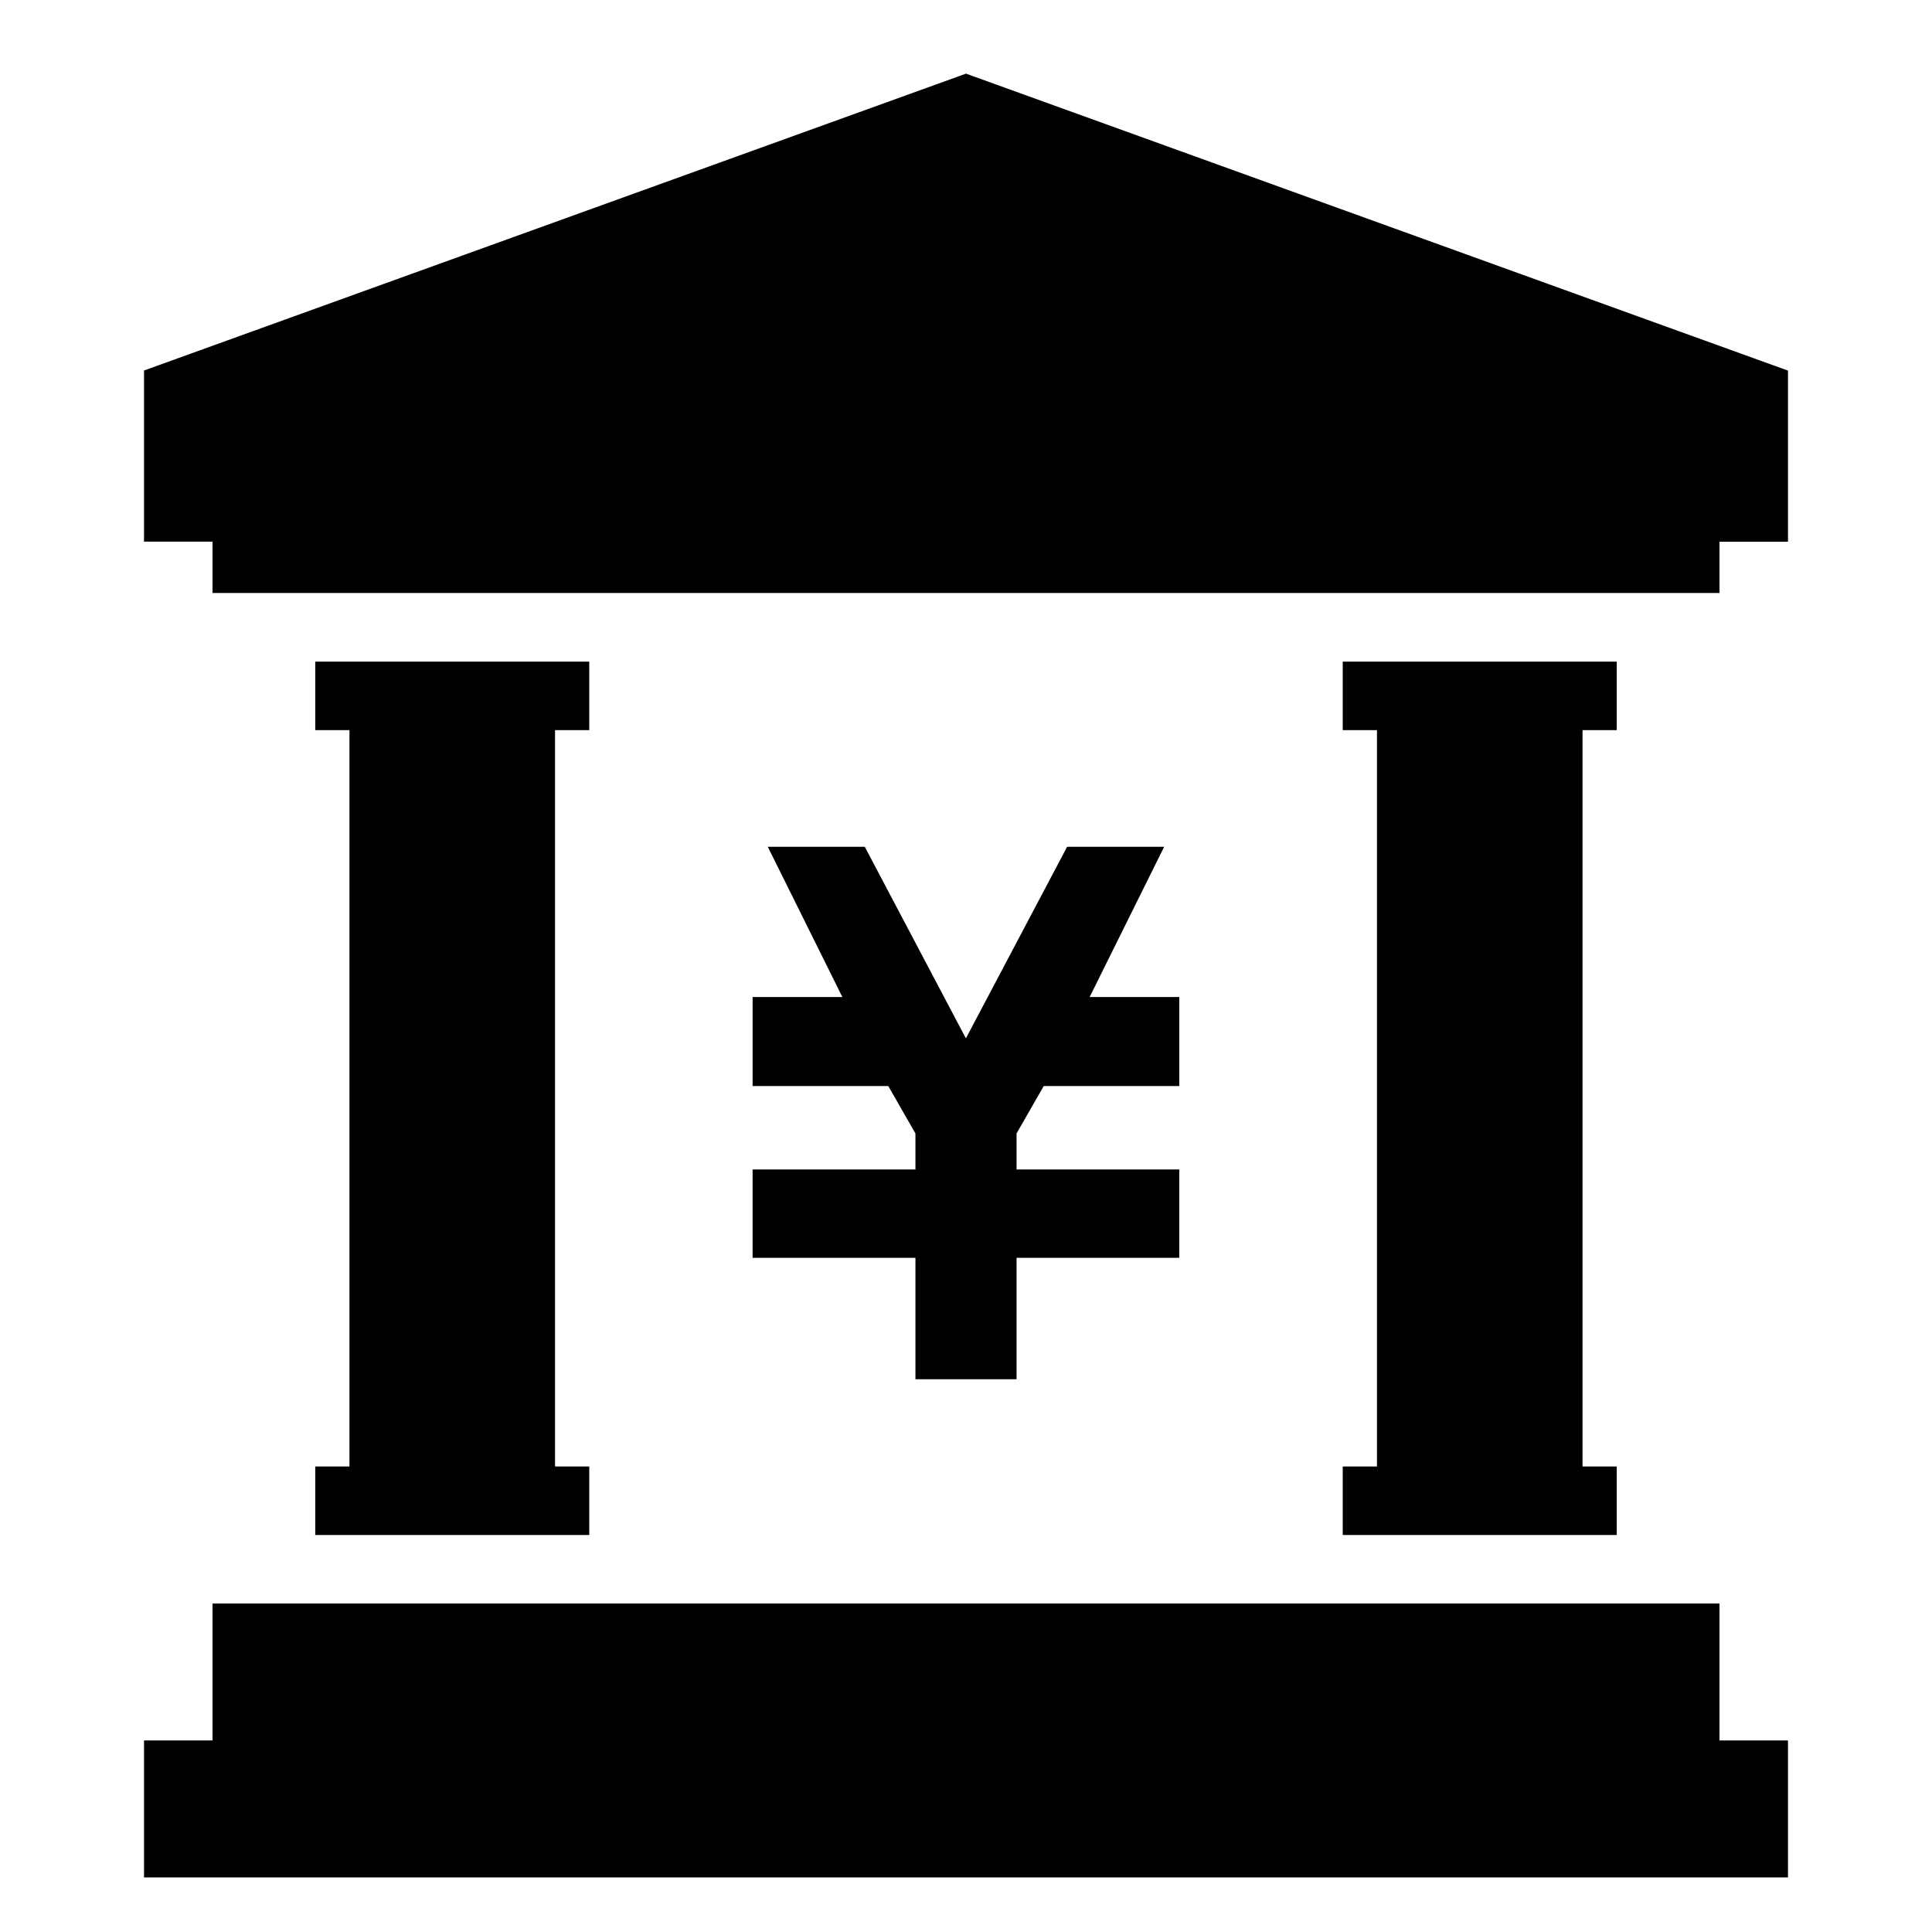
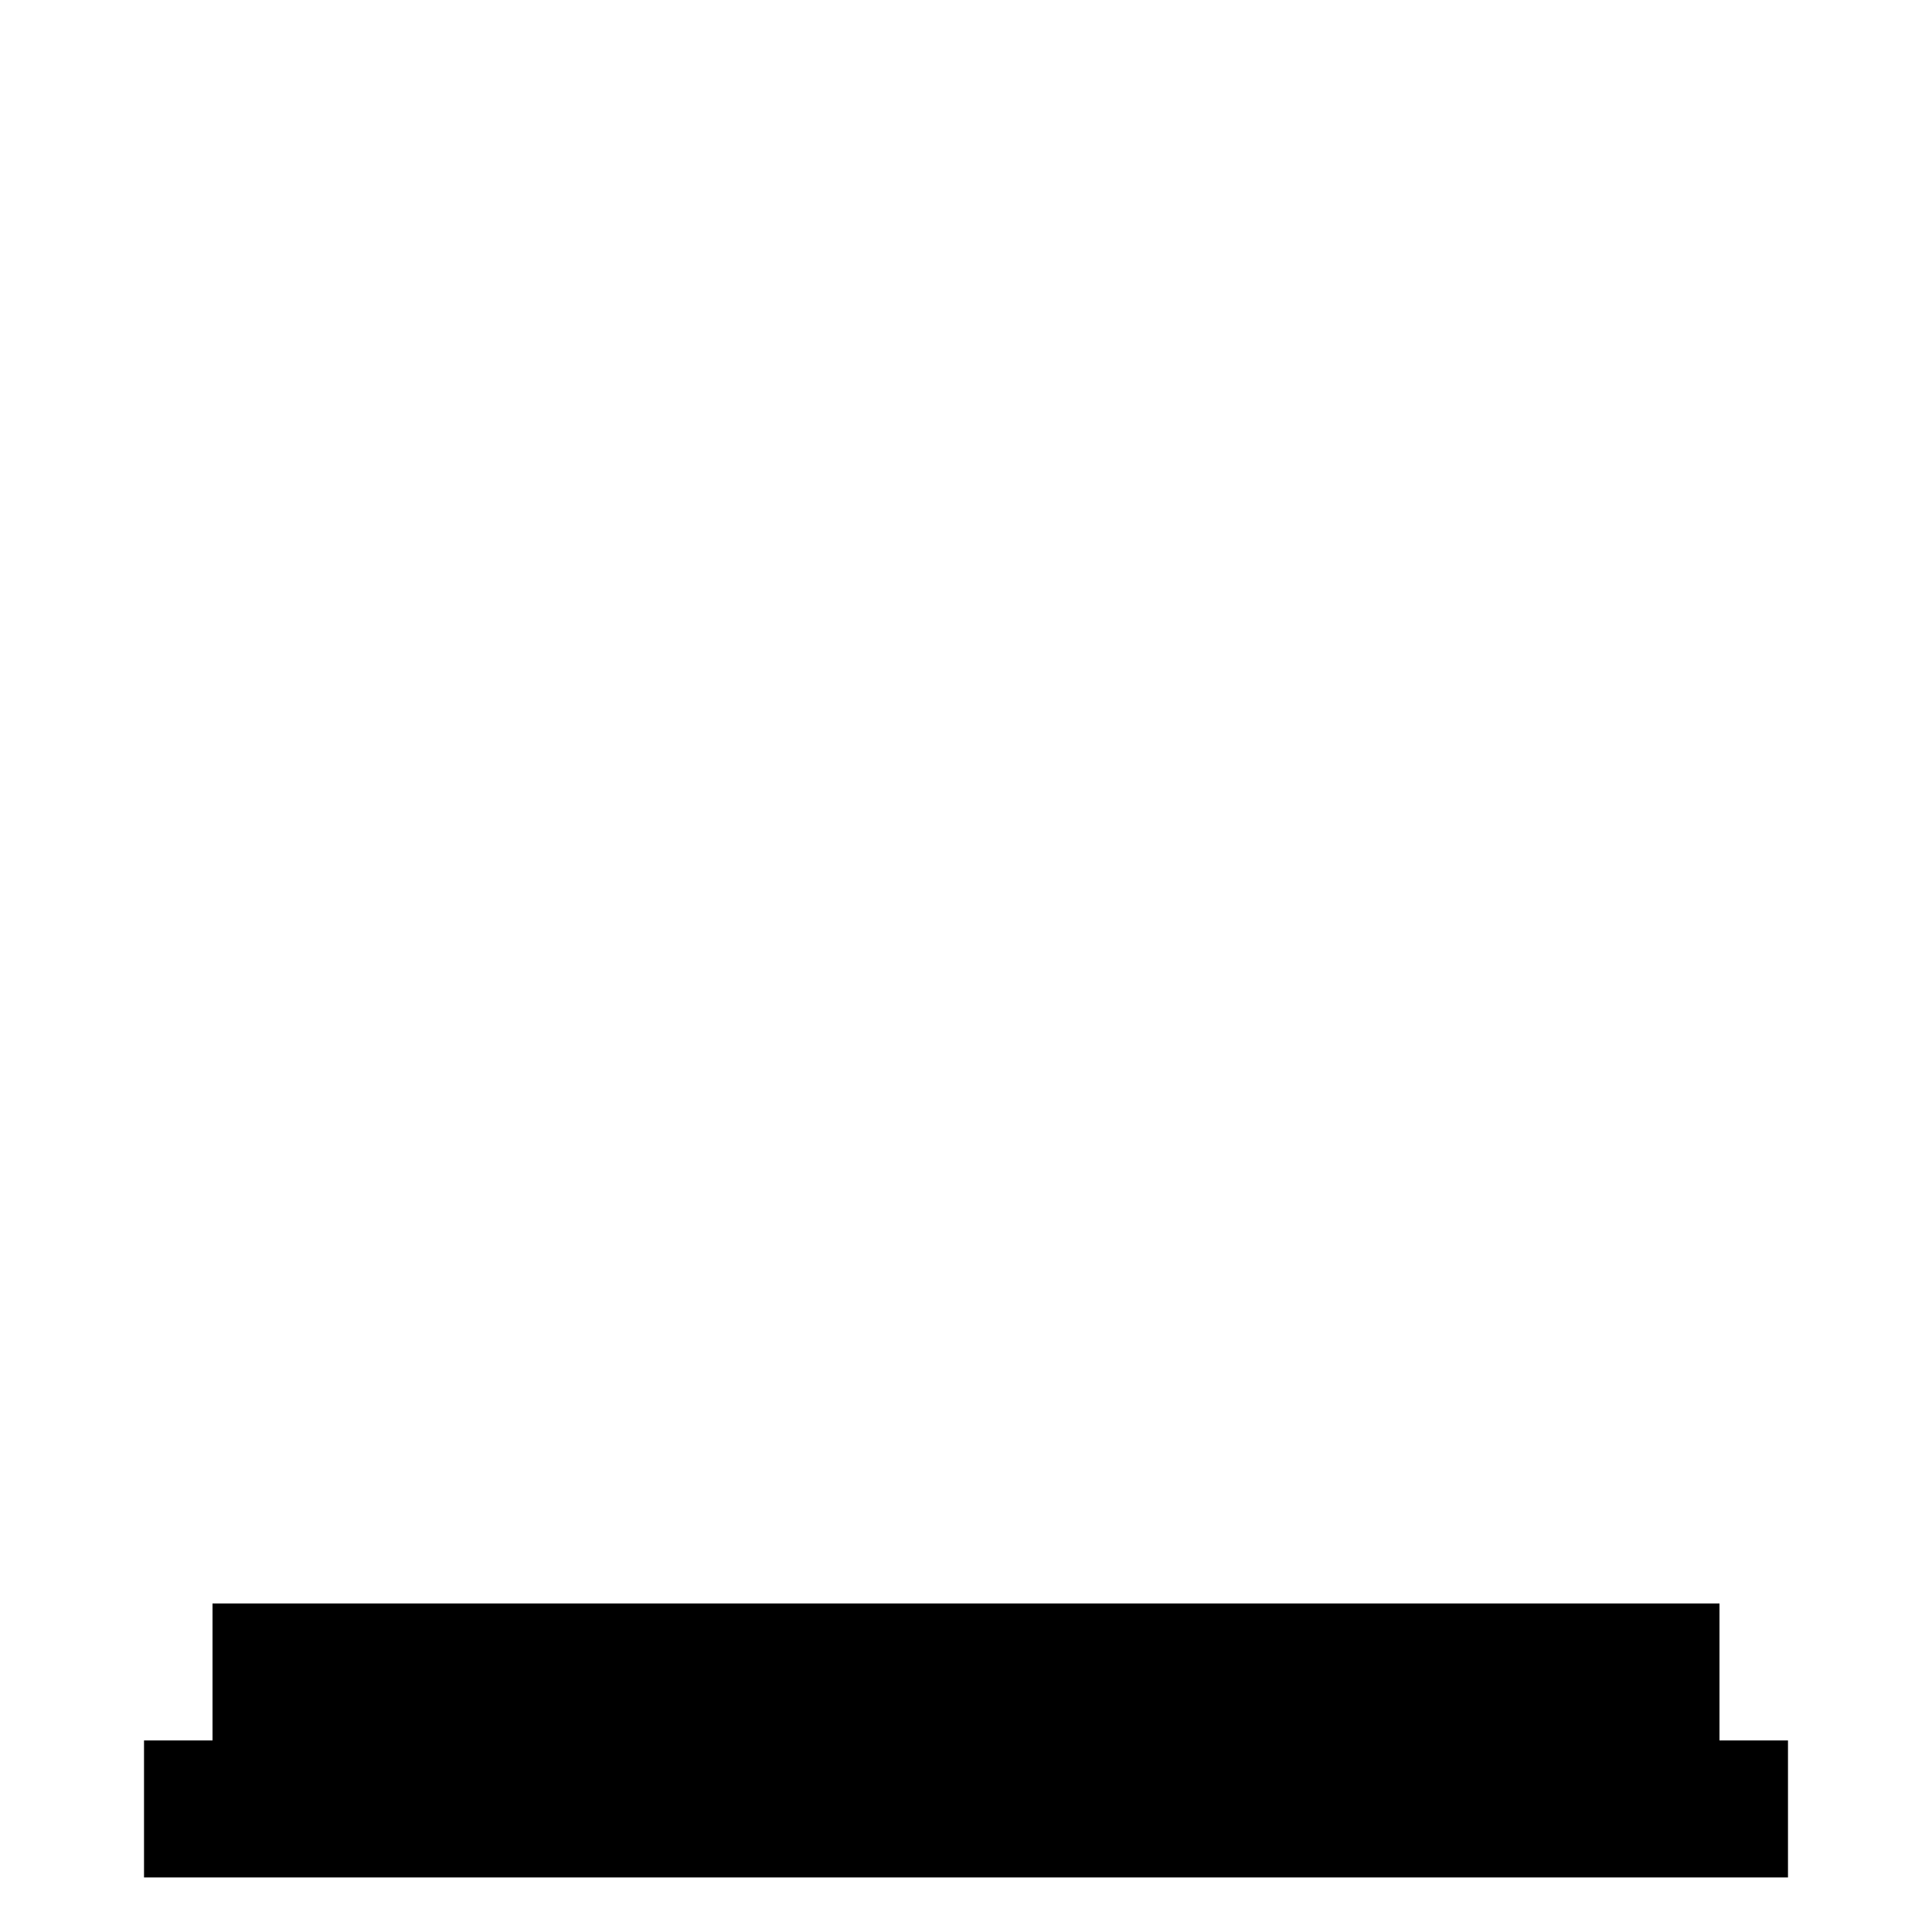
<svg xmlns="http://www.w3.org/2000/svg" width="35" height="35" viewBox="0 0 35 35">
  <g id="グループ_26516" data-name="グループ 26516" transform="translate(-645 -4136.999)">
-     <rect id="長方形_8954" data-name="長方形 8954" width="35" height="35" transform="translate(645 4136.999)" fill="none" />
    <g id="銀行のアイコン_日本円バージョン" data-name="銀行のアイコン　日本円バージョン" transform="translate(583.609 4138.333)">
-       <path id="パス_3407" data-name="パス 3407" d="M206.156,186.44v1.6h2.95v2.2h1.832v-2.2h2.948v-1.6h-2.948v-.653l.492-.858h2.456v-1.613h-1.624l1.35-2.722h-1.758l-1.834,3.471-1.832-3.471h-1.757l1.351,2.722h-1.626v1.613h2.458l.492.859v.652Z" transform="translate(-131.131 -166.588)" />
-       <path id="パス_3412" data-name="パス 3412" d="M78.891,0,64,5.378v3.1h1.241v.931h27.3V8.48h1.241v-3.1Z" transform="translate(0)" />
      <path id="パス_3413" data-name="パス 3413" d="M92.541,357.344h-27.3v2.482H64v2.482H93.782v-2.482H92.541Z" transform="translate(0 -329.63)" />
-       <path id="パス_3414" data-name="パス 3414" d="M344,151.925v1.241h4.964v-1.241h-.62v-13.34h.62v-1.241H344v1.241h.62v13.34Z" transform="translate(-258.284 -126.692)" />
-       <path id="パス_3415" data-name="パス 3415" d="M104,151.925v1.241h4.964v-1.241h-.62v-13.34h.62v-1.241H104v1.241h.62v13.34Z" transform="translate(-36.898 -126.692)" />
    </g>
  </g>
</svg>